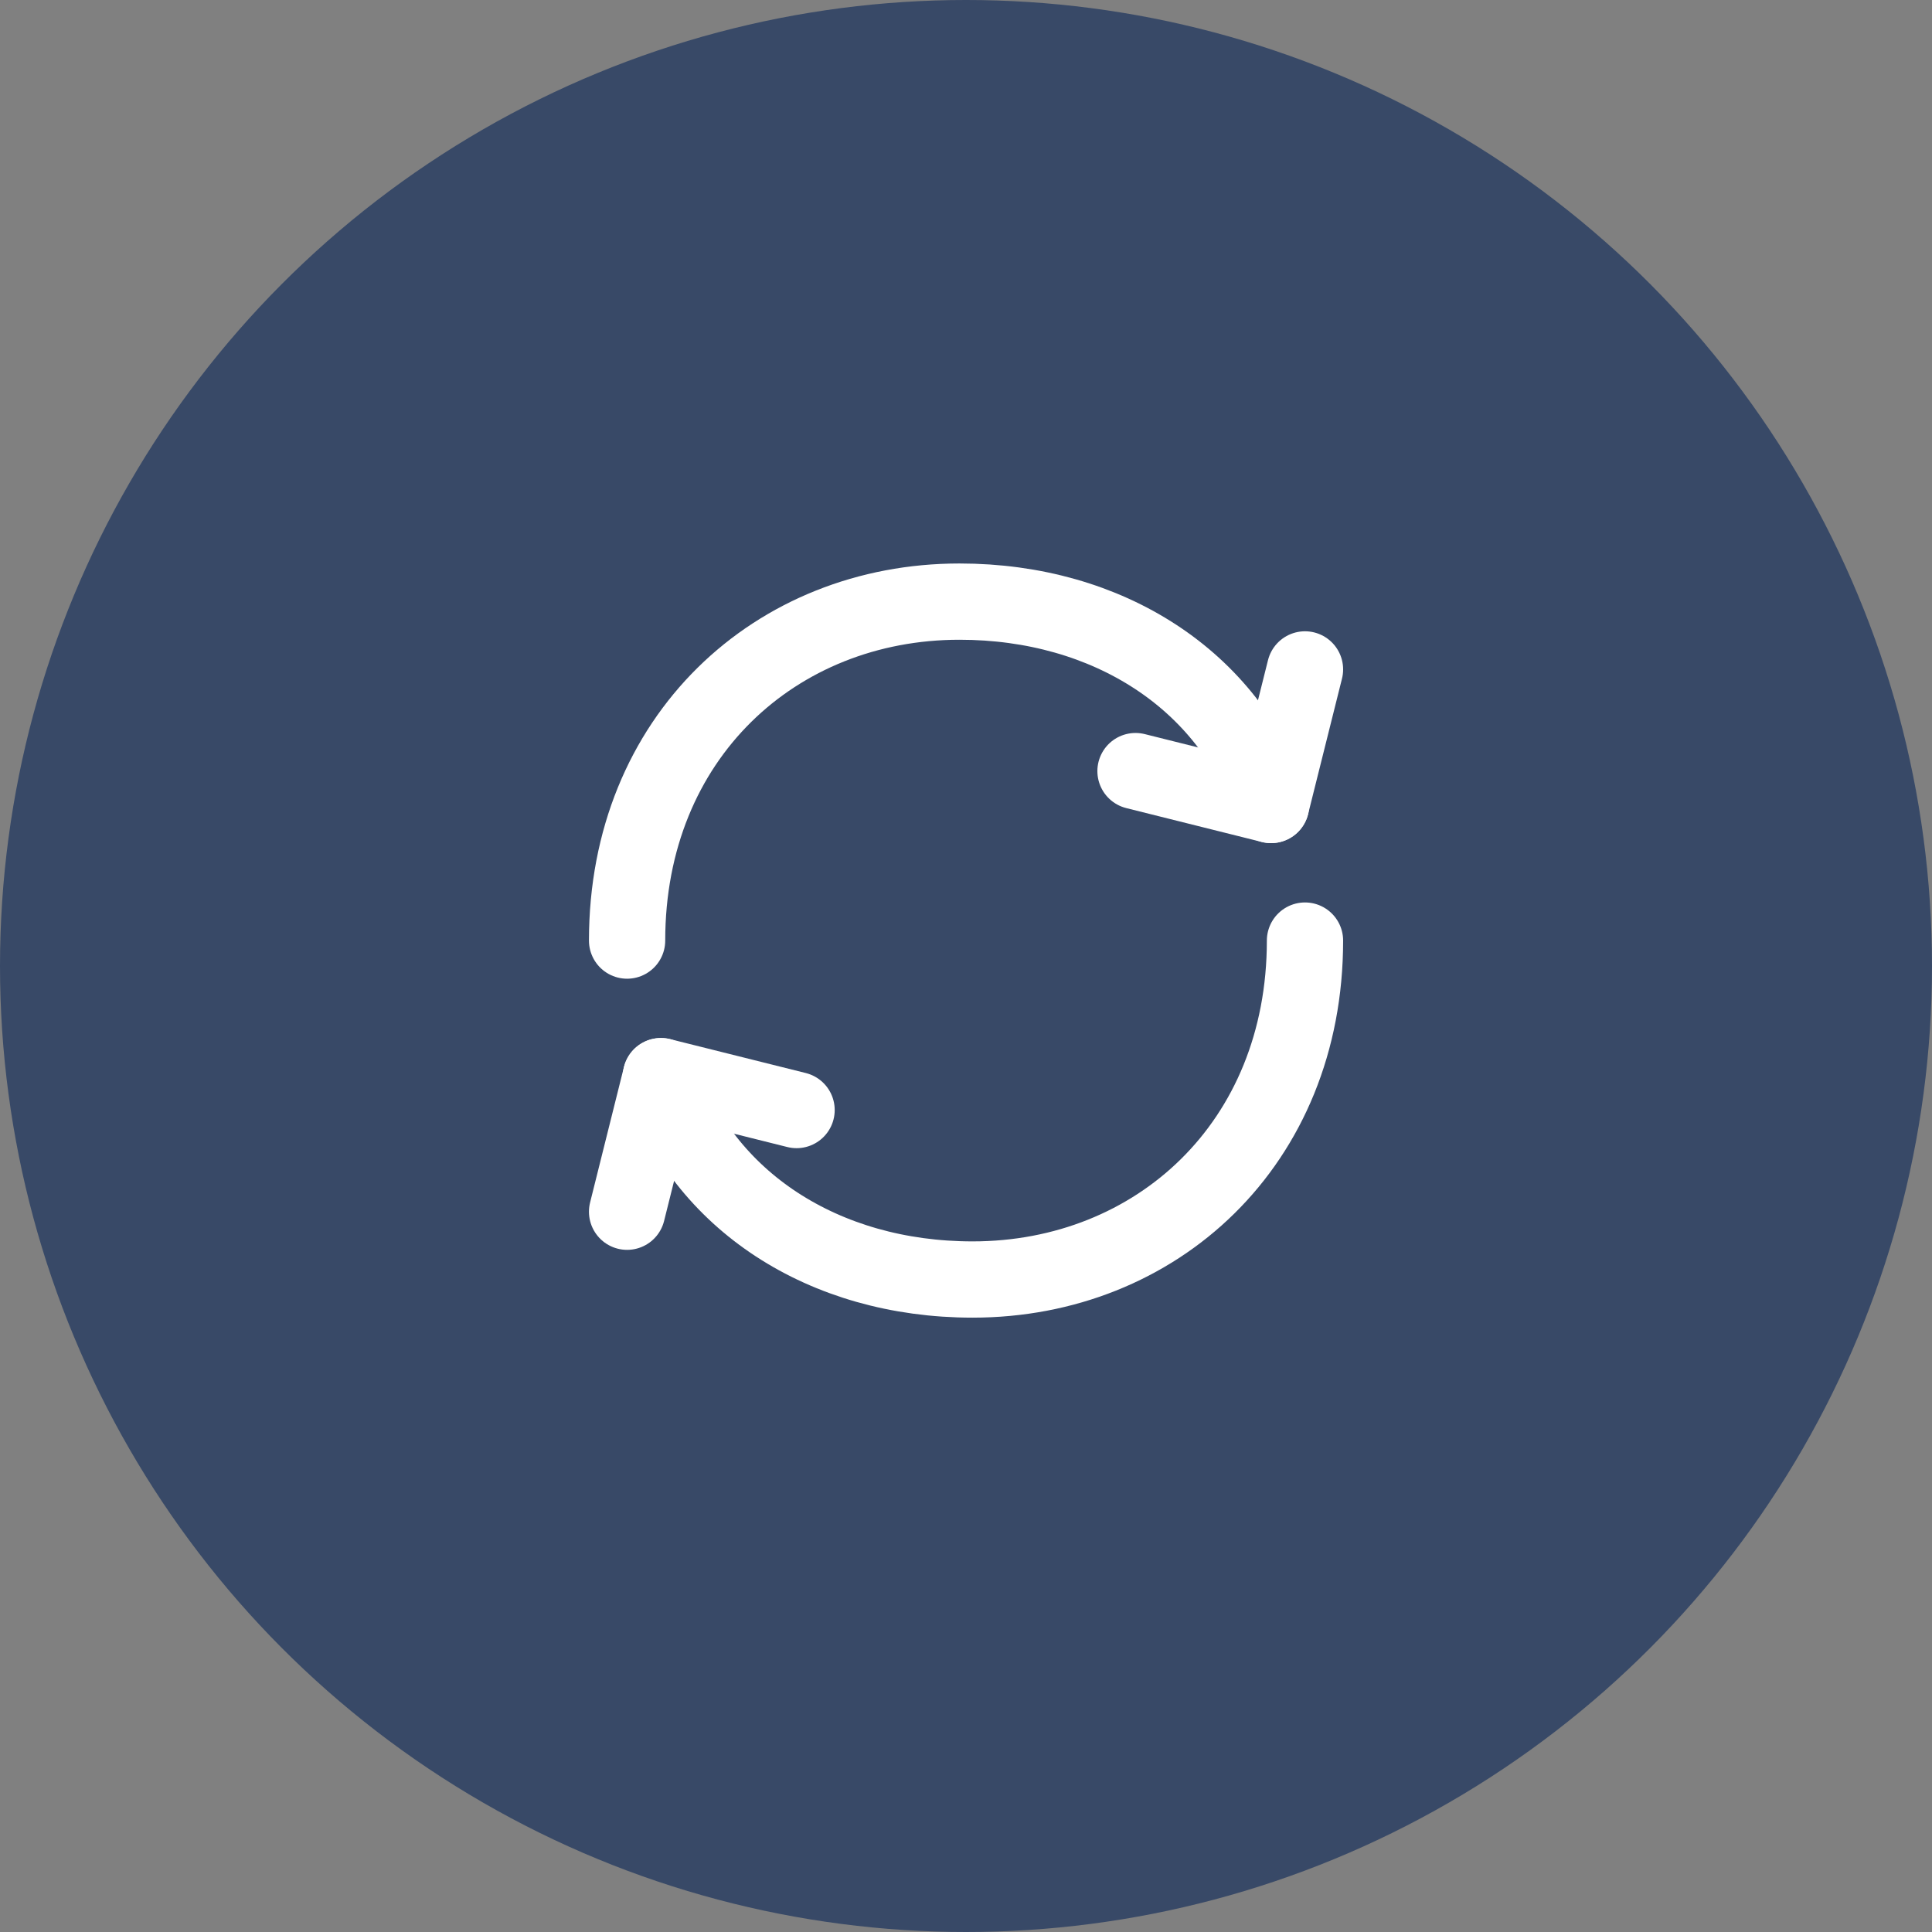
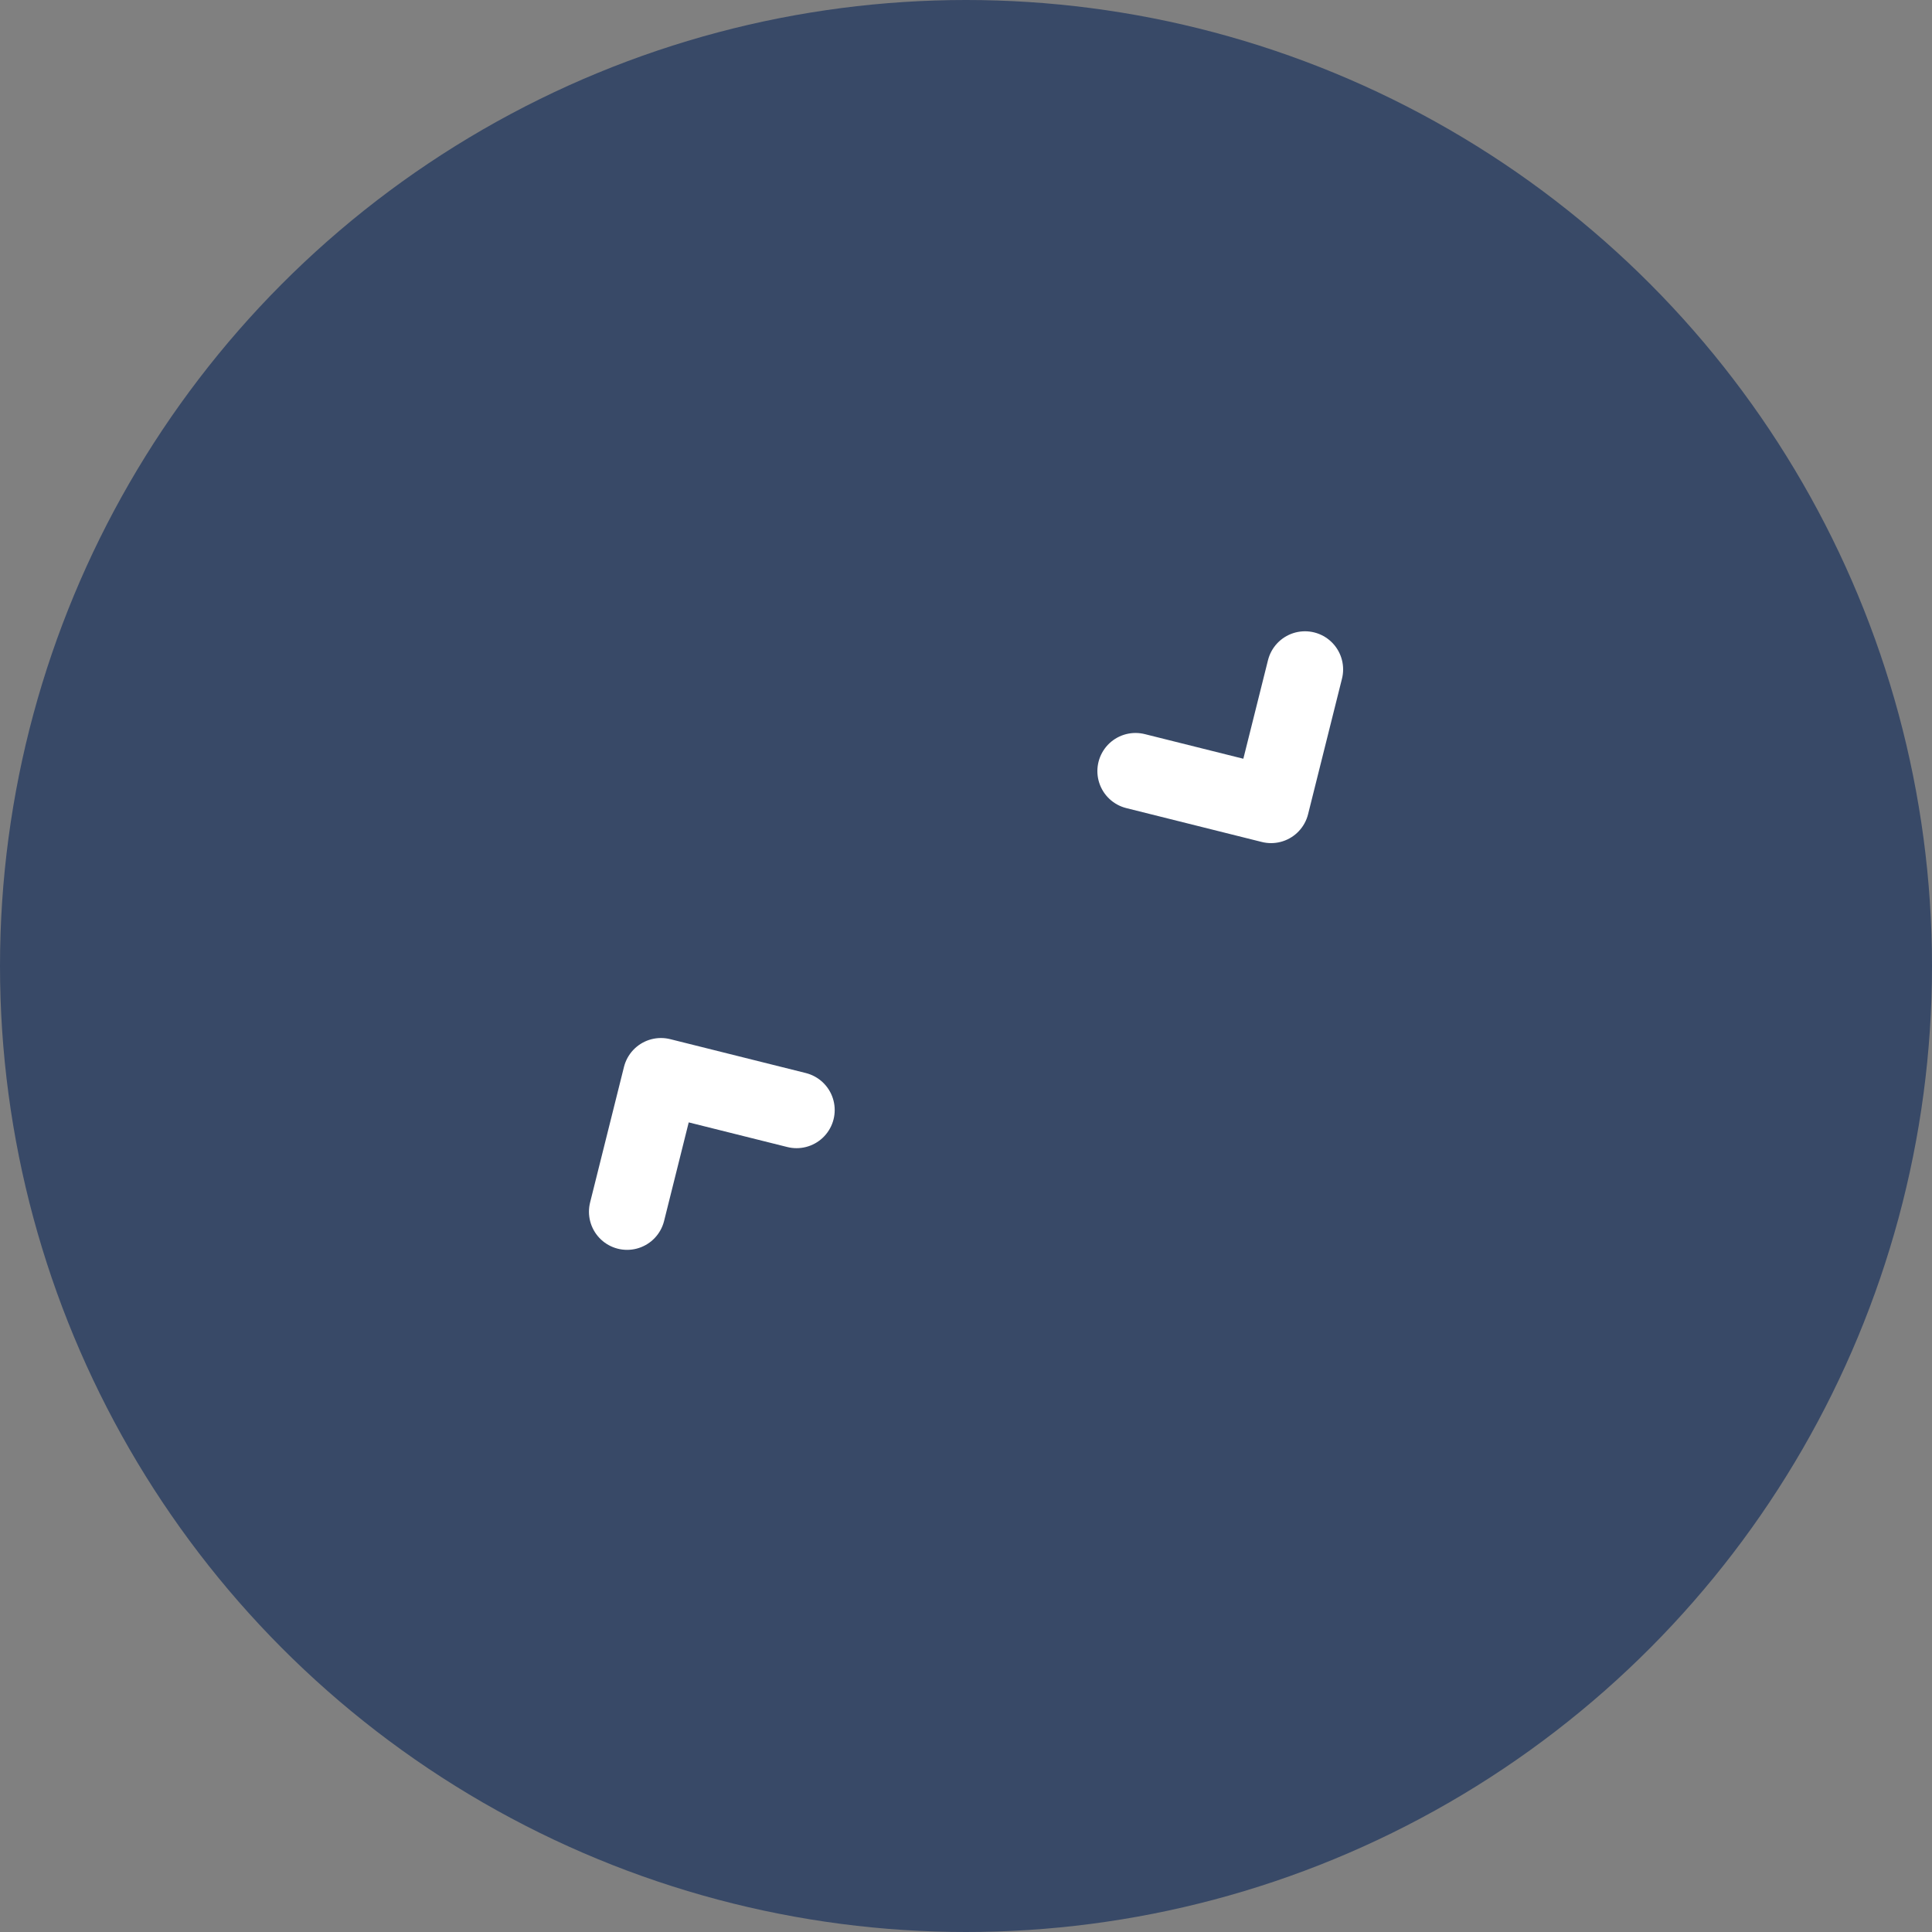
<svg xmlns="http://www.w3.org/2000/svg" width="76" height="76" viewBox="0 0 76 76" fill="none">
  <rect x="0" y="0" width="76" height="76" fill="#808080" stroke="none" />
  <circle cx="38" cy="38" r="38" fill="#384967" />
-   <path d="M51.335 37C51.335 45 45.481 50.333 38.26 50.333C32.391 50.333 27.655 47.22 26.001 42.333M24.668 37C24.668 29 30.521 23.666 37.743 23.666C43.613 23.666 48.348 26.78 50.001 31.666" stroke="white" stroke-width="3" stroke-linecap="round" stroke-linejoin="round" />
  <path d="M31.335 43.666L26.001 42.333L24.668 47.666M44.668 30.333L50.001 31.666L51.335 26.333" stroke="white" stroke-width="3" stroke-linecap="round" stroke-linejoin="round" />
</svg>